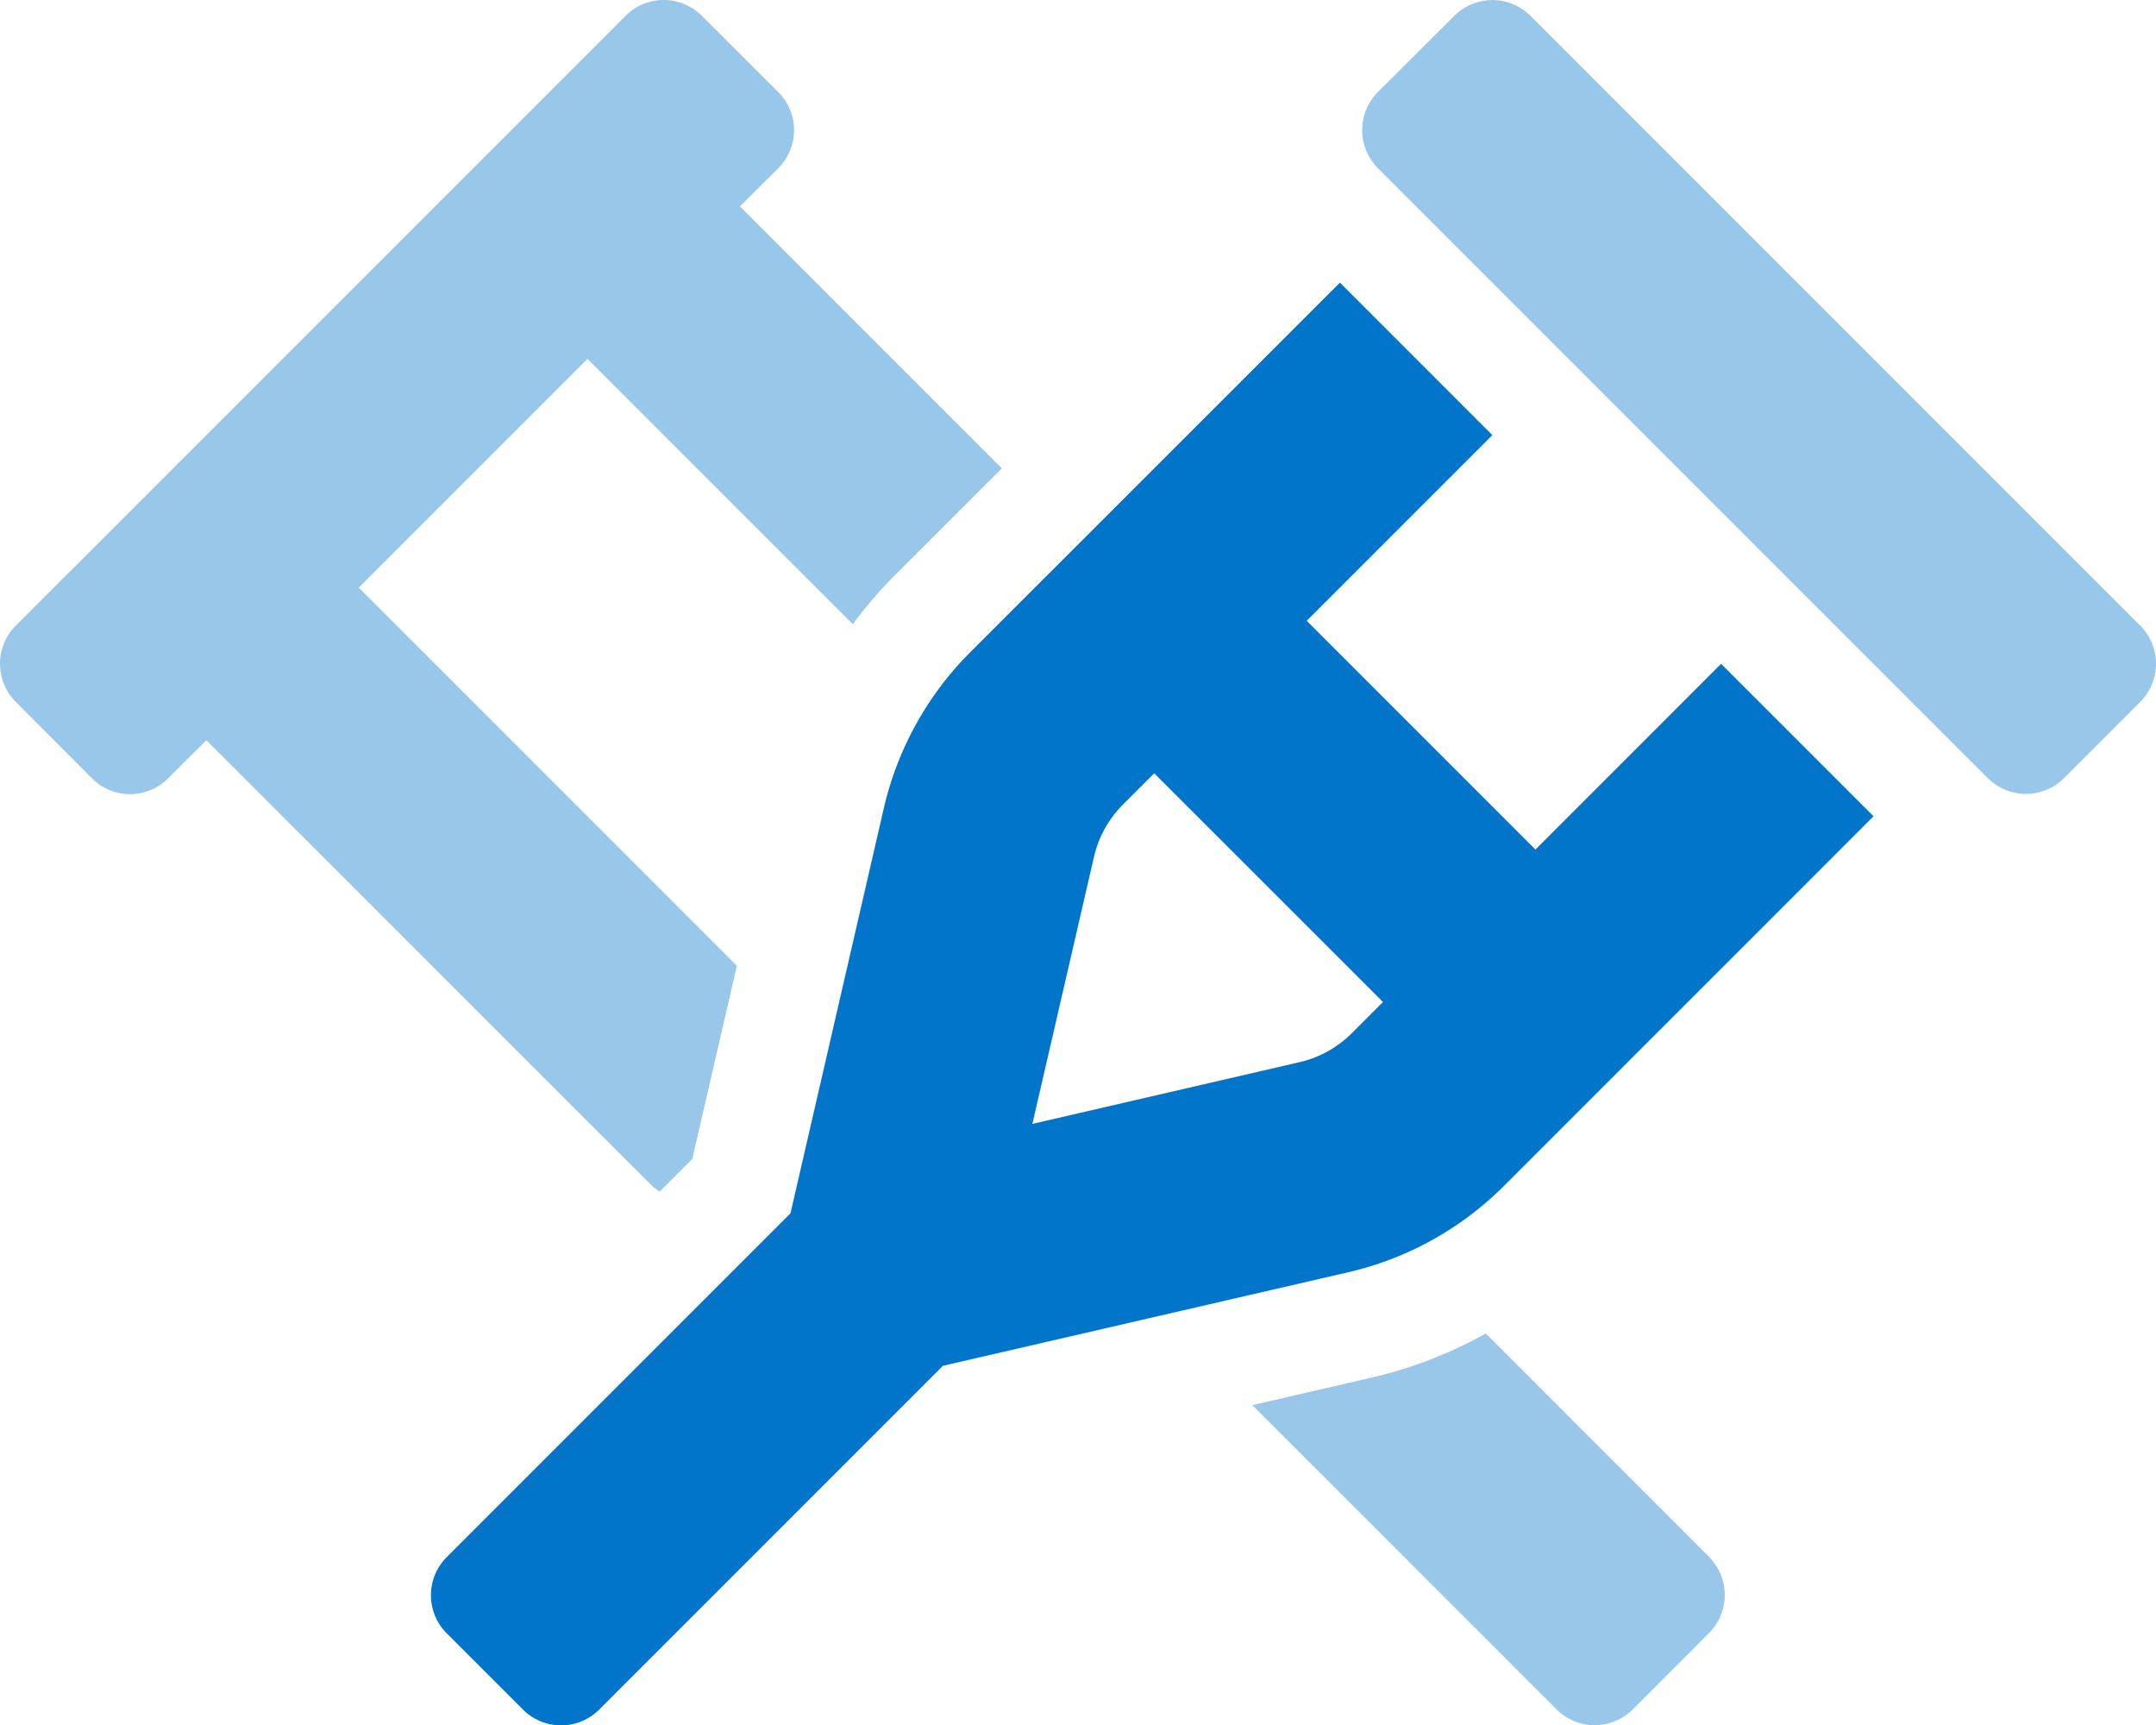
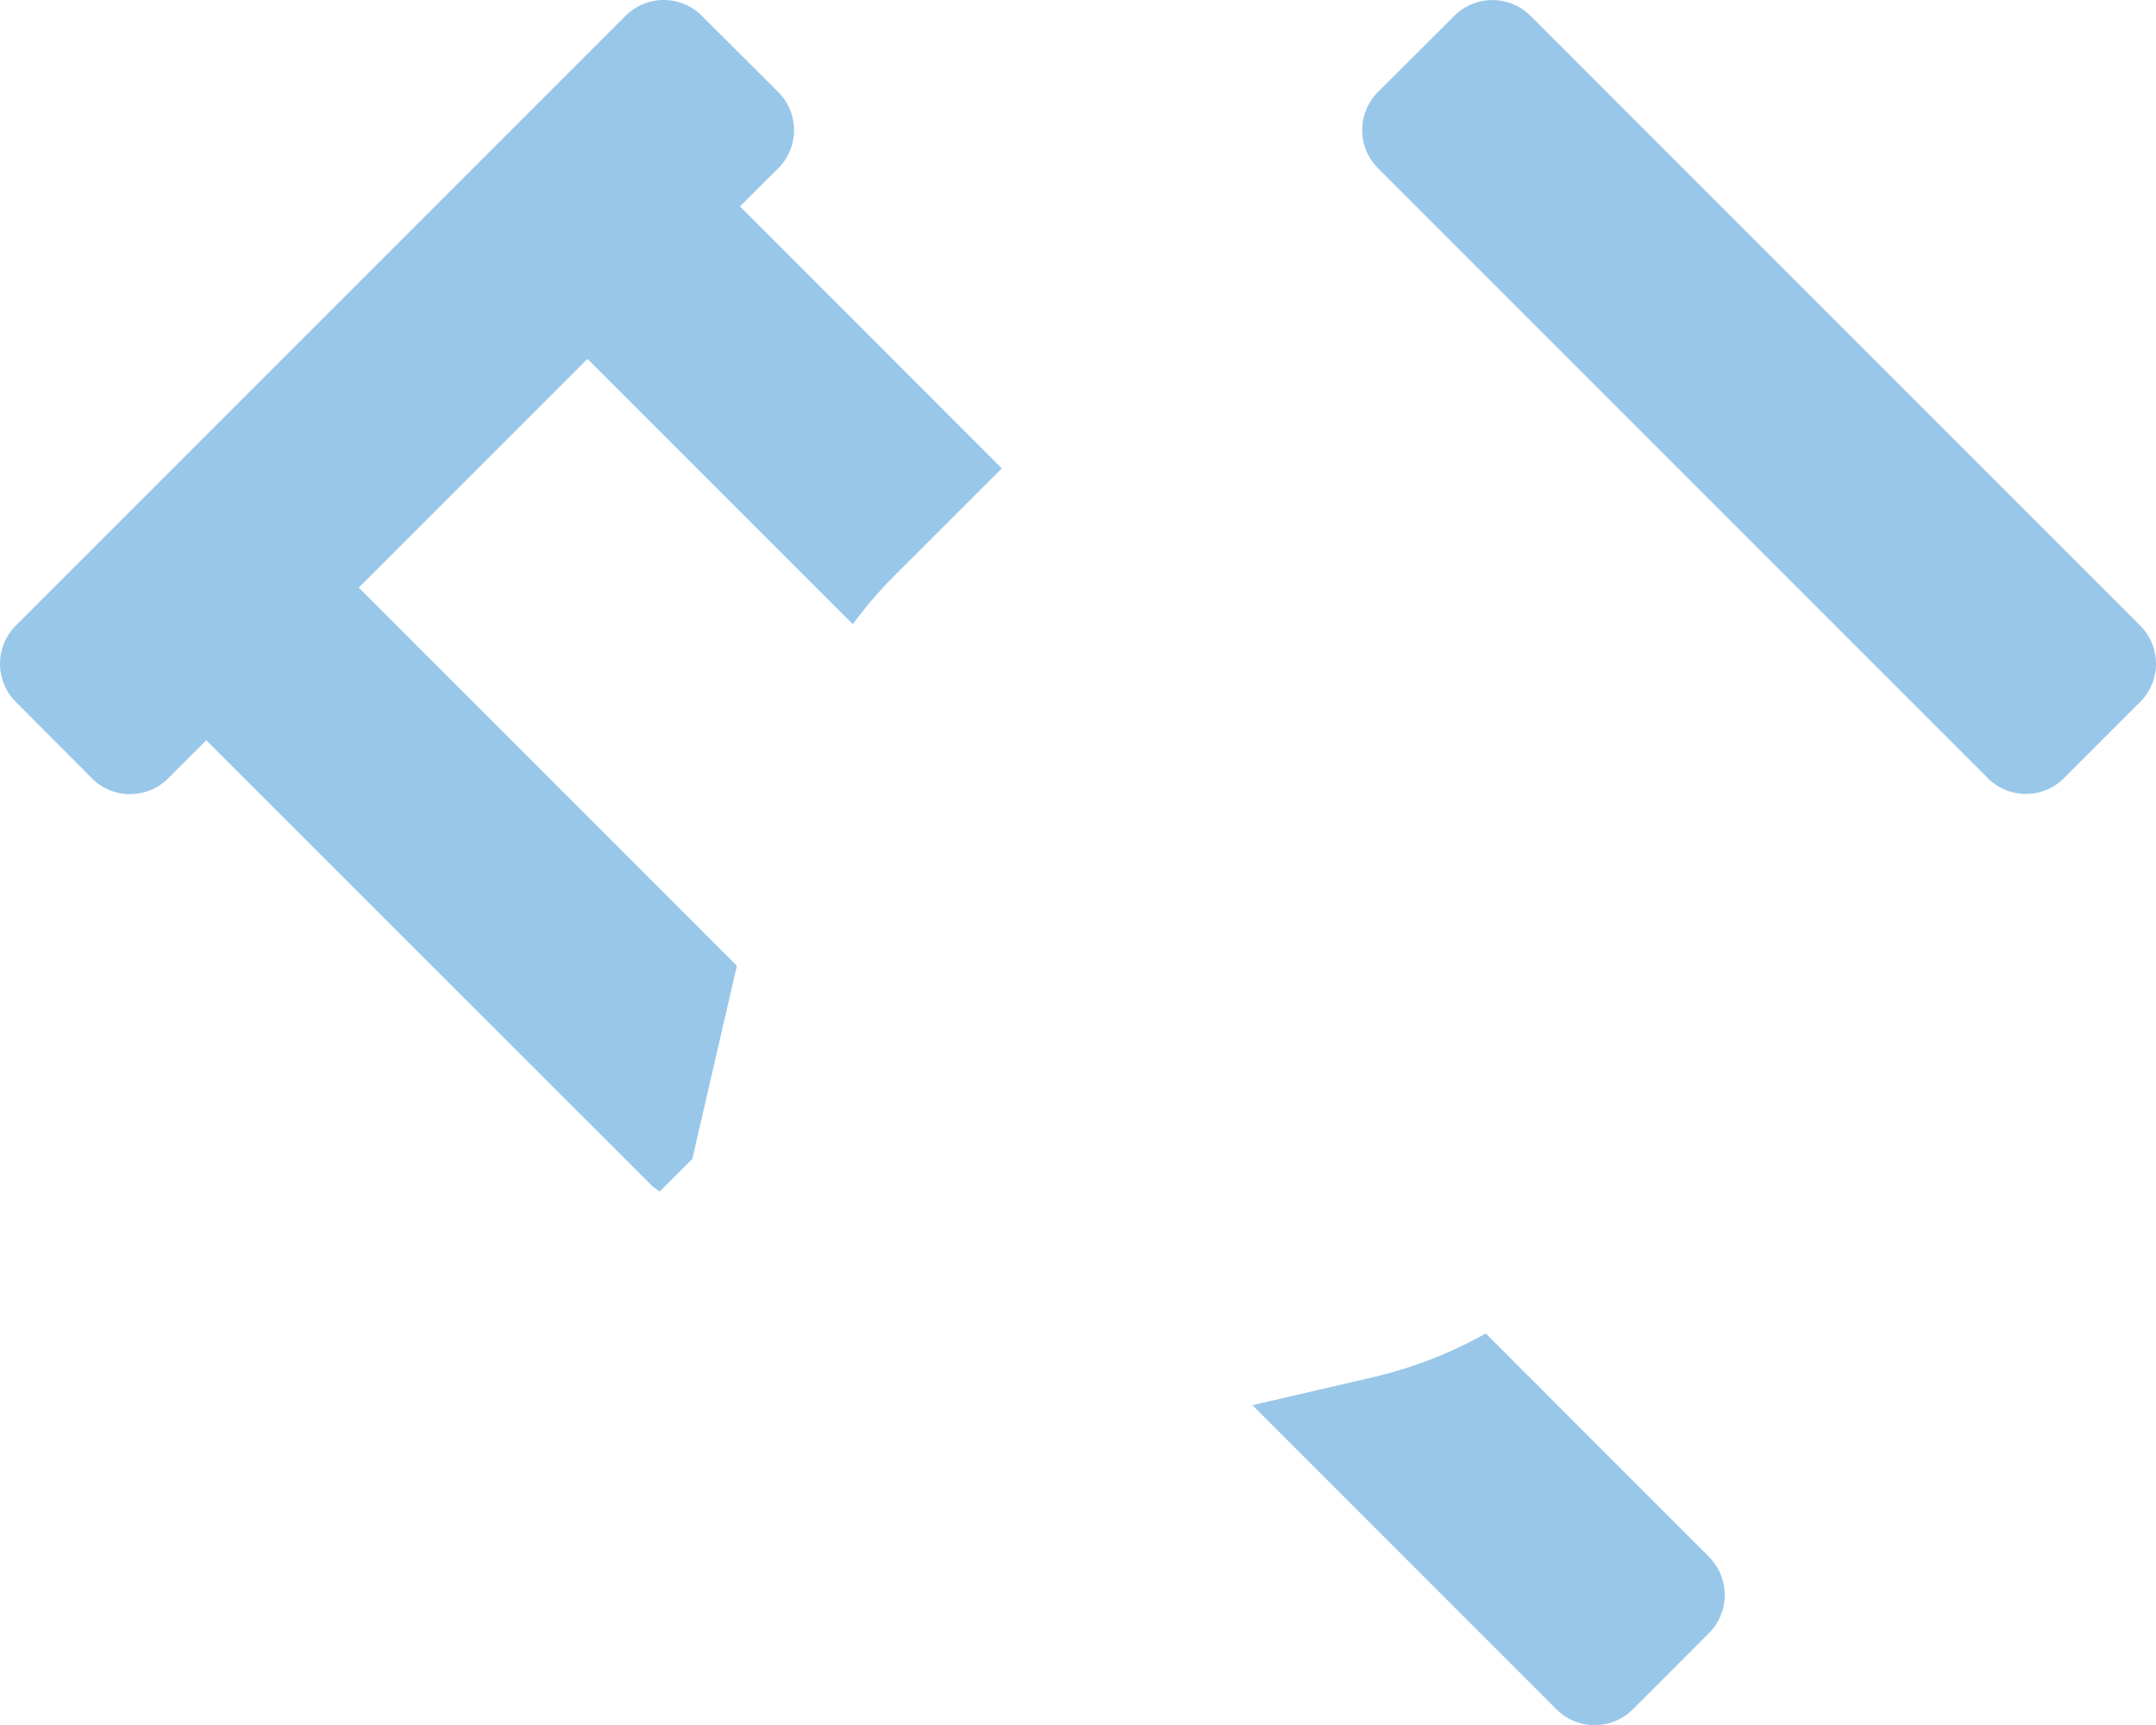
<svg xmlns="http://www.w3.org/2000/svg" width="117.922" height="94.352" viewBox="0 0 117.922 94.352">
  <g id="crutches-duotone" transform="translate(0.003 0.003)">
    <path id="Path_7454" data-name="Path 7454" d="M117.061,34.217,83.708.864a2.948,2.948,0,0,0-4.168,0L75.365,5.028a2.948,2.948,0,0,0,0,4.17l33.353,33.353a2.948,2.948,0,0,0,4.17,0l4.168-4.17A2.948,2.948,0,0,0,117.061,34.217ZM93.475,85.142,81.261,72.923a23.587,23.587,0,0,1-6.2,2.4l-6.564,1.52L85.131,93.48a2.948,2.948,0,0,0,4.17,0l4.168-4.17a2.948,2.948,0,0,0,0-4.168ZM42.564,9.2a2.948,2.948,0,0,0,0-4.168L38.382.86a2.948,2.948,0,0,0-4.168,0L.86,34.213a2.948,2.948,0,0,0,0,4.168l4.165,4.183a2.948,2.948,0,0,0,4.17,0l2.086-2.084L35.658,64.848c.125.125.289.2.418.315l1.786-1.786L40.3,52.815,19.619,32.133l12.51-12.51L46.641,34.134a23.628,23.628,0,0,1,2.265-2.642l5.884-5.88L40.467,11.284Z" transform="translate(0 0)" fill="#0075c9" opacity="0.4" />
-     <path id="Path_7455" data-name="Path 7455" d="M198.491,104.717l-10.153,10.157-12.51-12.51L185.981,92.21l-8.338-8.34-20.215,20.209a17.714,17.714,0,0,0-4.73,8.53l-5.106,22.16-18.8,18.8a2.948,2.948,0,0,0,0,4.17l4.168,4.168a2.948,2.948,0,0,0,4.17,0l18.8-18.8,22.159-5.114a17.662,17.662,0,0,0,8.53-4.727l20.211-20.211Zm-20.209,20.211a5.885,5.885,0,0,1-2.847,1.574l-14.613,3.376,3.372-14.613a5.954,5.954,0,0,1,1.577-2.847l1.716-1.716L180,123.212Z" transform="translate(-104.36 -68.417)" fill="#0075c9" />
  </g>
</svg>